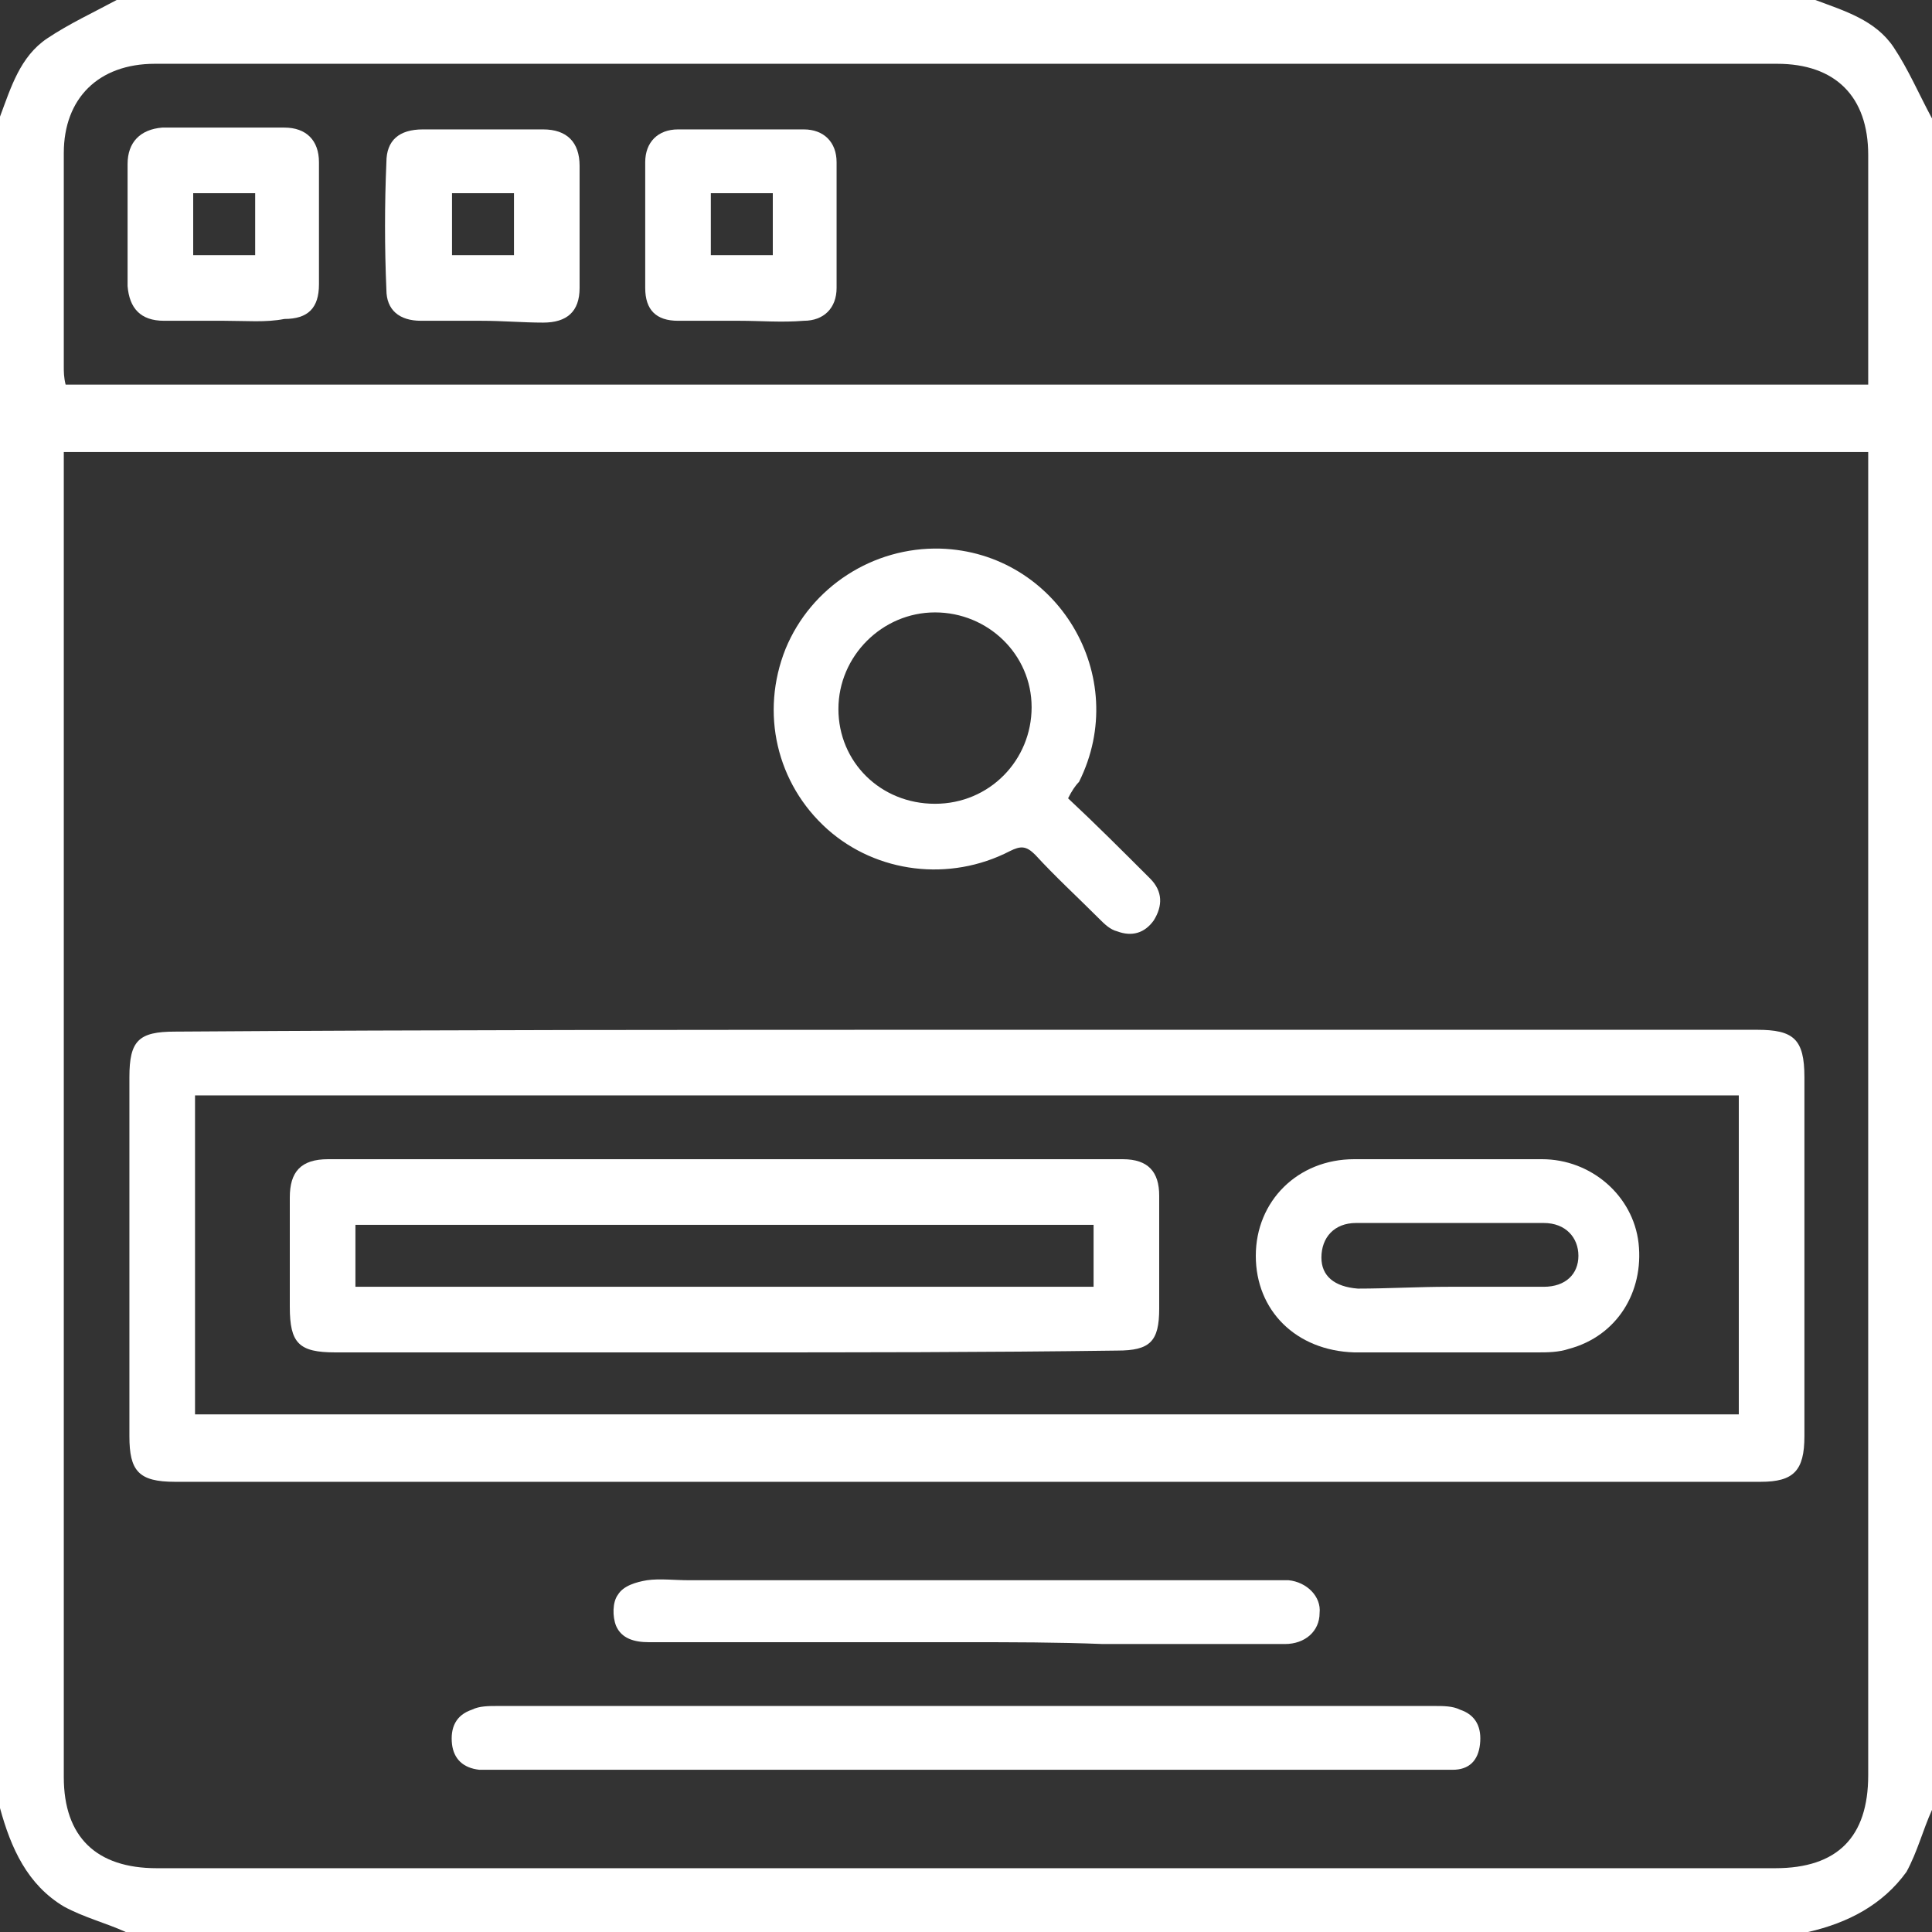
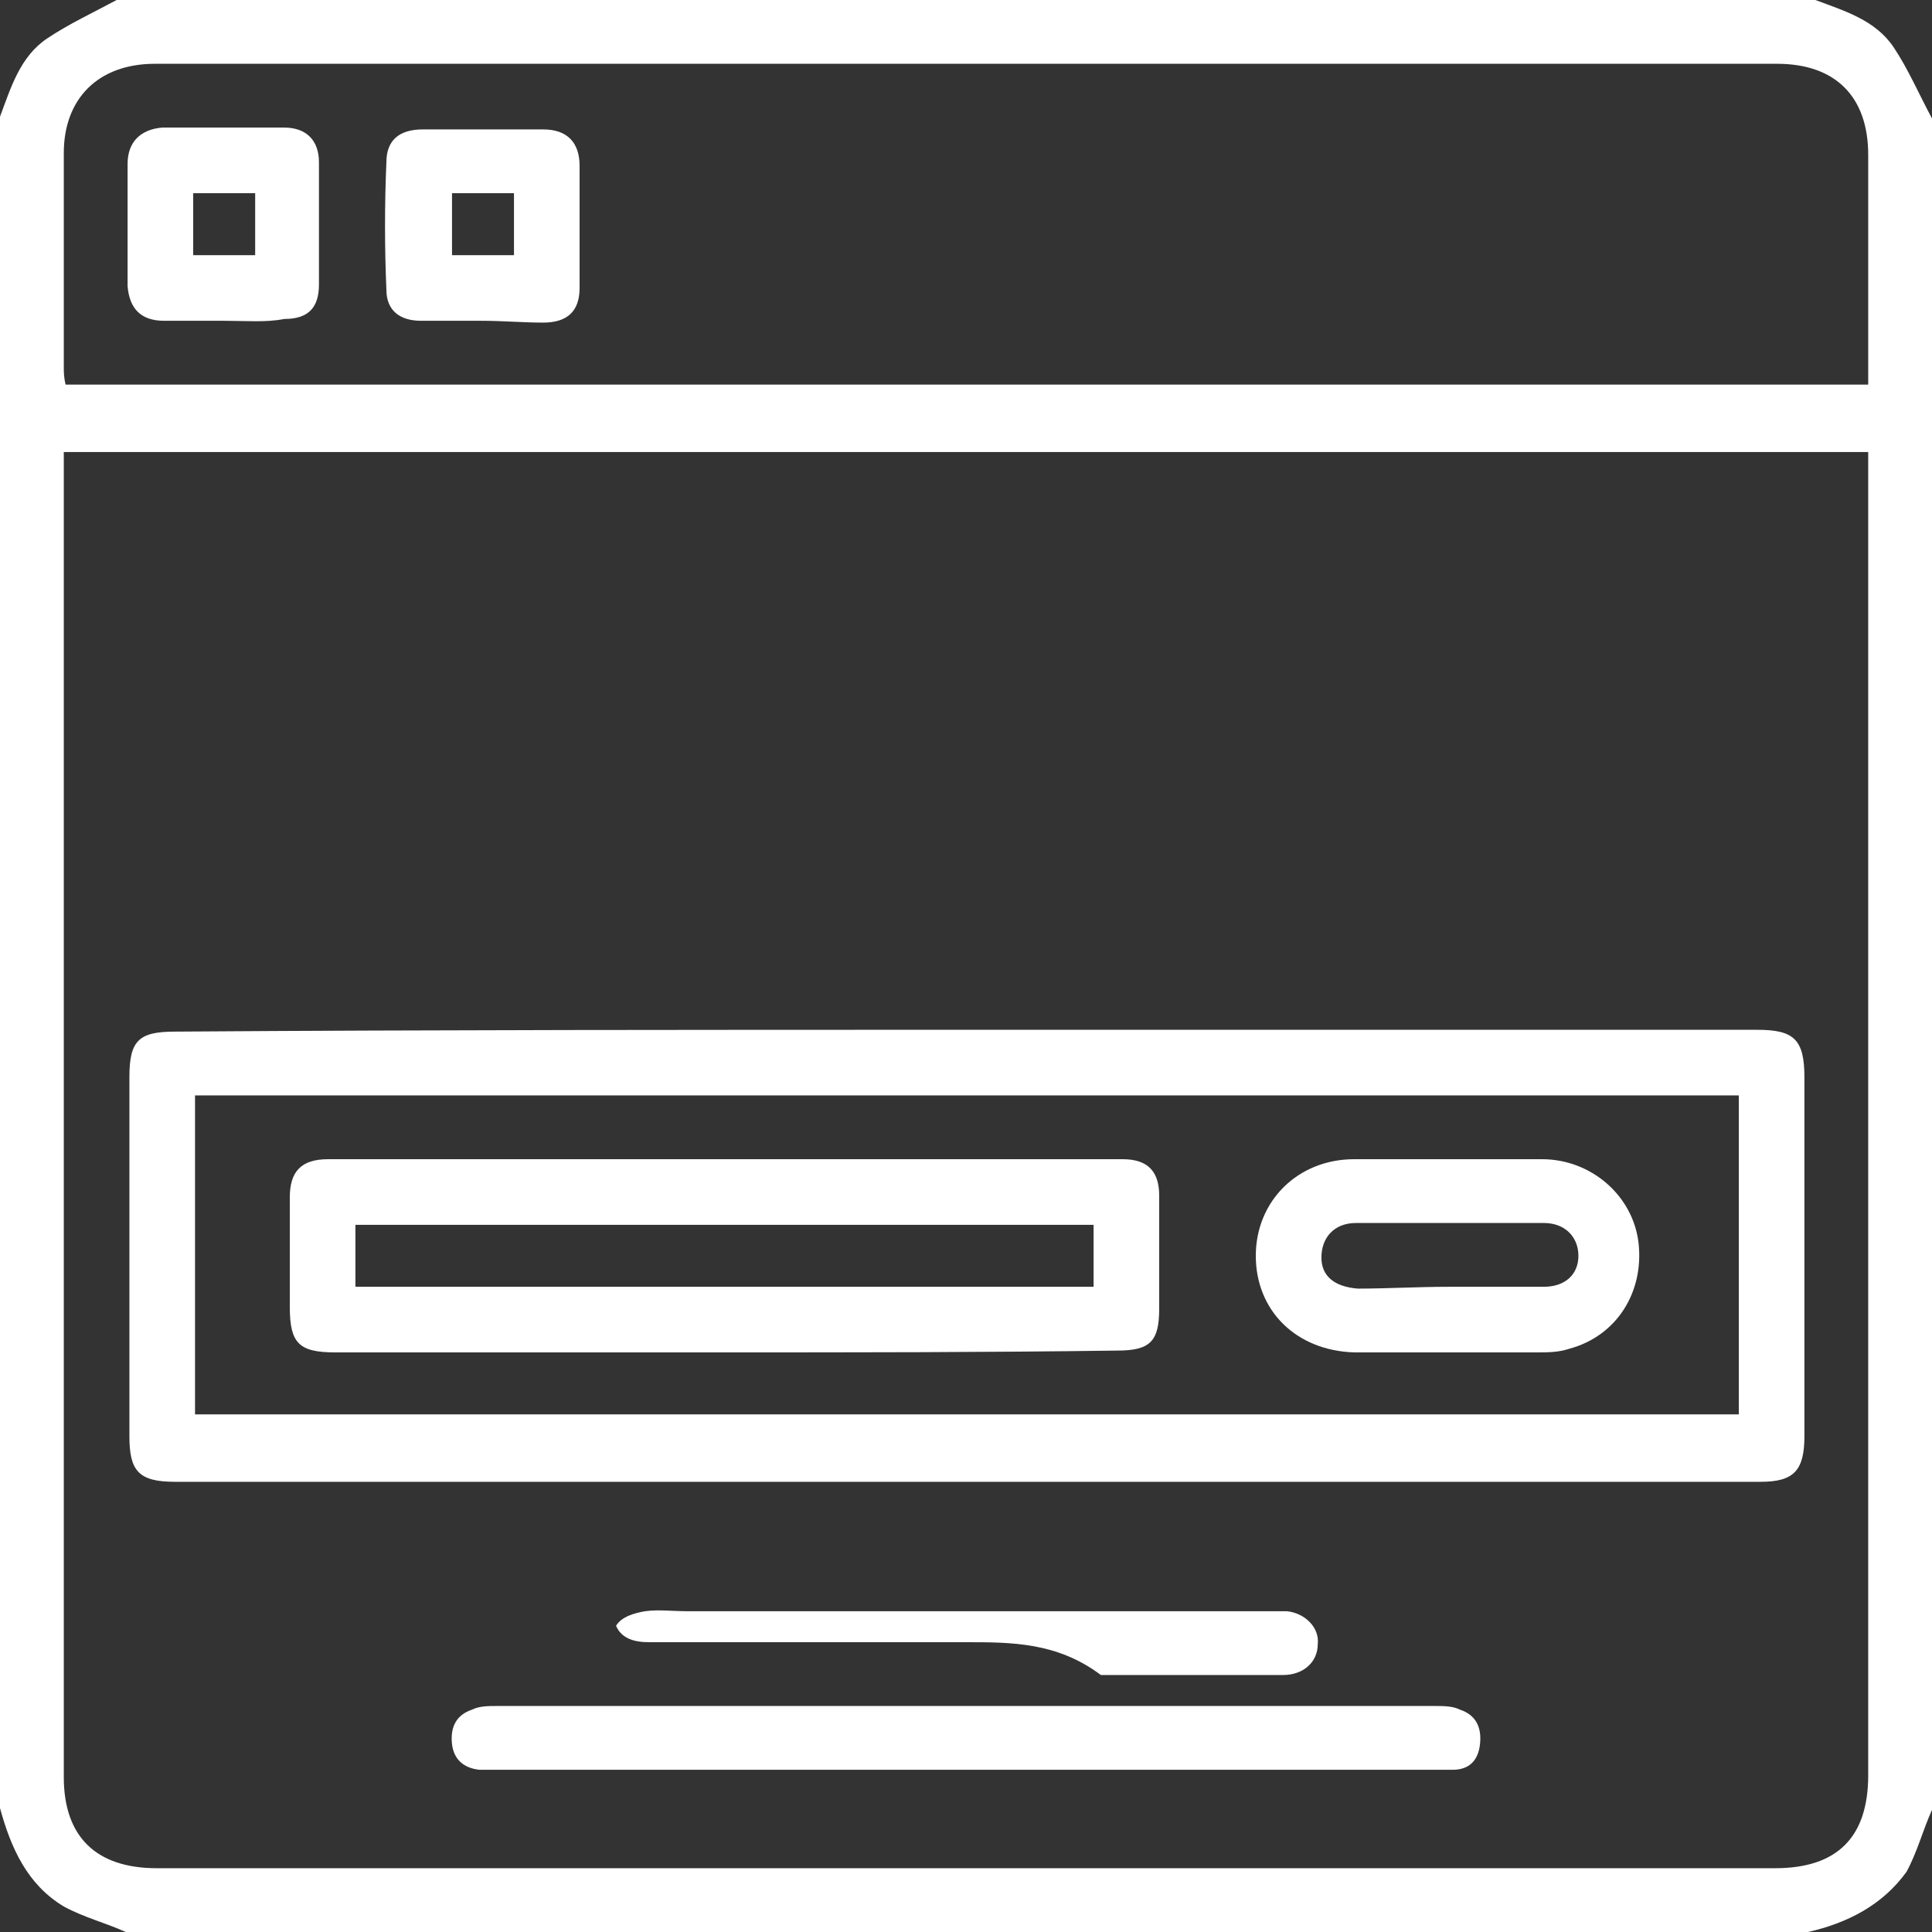
<svg xmlns="http://www.w3.org/2000/svg" version="1.1" id="Layer_1" x="0px" y="0px" viewBox="0 0 106 106" style="enable-background:new 0 0 106 106;" xml:space="preserve">
  <rect x="0" y="0" width="106" height="106" fill="#333333" stroke="none" />
  <style type="text/css">
	.st0{fill:#FFFFFF;}
</style>
  <g>
    <path class="st0" d="M99.2,106c-30.8,0-61.6,0-92.3,0c-1.1-0.5-2.3-0.8-3.4-1.4c-2-1.2-2.9-3.2-3.5-5.4C0,68.3,0,37.3,0,6.4   c0.6-1.6,1.1-3.3,2.6-4.3C3.8,1.3,5.1,0.7,6.4,0c31.1,0,62.1,0,93.2,0c1.6,0.6,3.3,1.1,4.3,2.6c0.8,1.2,1.4,2.6,2.1,3.9   c0,30.9,0,61.8,0,92.8c-0.5,1.1-0.8,2.3-1.4,3.4C103.3,104.5,101.4,105.5,99.2,106z M3.5,24.8c0,0.5,0,0.8,0,1.2   c0,23.8,0,47.7,0,71.5c0,3.3,1.8,5,5.1,5c29.6,0,59.2,0,88.8,0c3.4,0,5.1-1.7,5.1-5.1c0-23.8,0-47.6,0-71.4c0-0.4,0-0.8,0-1.2   C69.5,24.8,36.6,24.8,3.5,24.8z M102.5,21.1c0-0.4,0-0.7,0-1c0-3.9,0-7.7,0-11.6c0-3.2-1.8-5-5-5c-29.7,0-59.3,0-89,0   c-3.1,0-5,1.9-5,4.9c0,3.9,0,7.8,0,11.7c0,0.3,0,0.6,0.1,1C36.5,21.1,69.4,21.1,102.5,21.1z" />
    <path class="st0" d="M53,56.5c14.5,0,28.9,0,43.4,0c2,0,2.6,0.5,2.6,2.6c0,6.6,0,13.1,0,19.7c0,1.9-0.6,2.5-2.4,2.5   c-29,0-58,0-87,0c-2,0-2.5-0.6-2.5-2.5c0-6.6,0-13.1,0-19.7c0-2,0.5-2.5,2.5-2.5C24,56.5,38.5,56.5,53,56.5z M95.4,60.1   c-28.3,0-56.5,0-84.7,0c0,5.9,0,11.7,0,17.5c28.3,0,56.5,0,84.7,0C95.4,71.8,95.4,66,95.4,60.1z" />
    <path class="st0" d="M53,97.1c-8.5,0-17,0-25.6,0c-0.4,0-0.8,0-1.1,0c-0.9-0.1-1.4-0.6-1.5-1.4c-0.1-0.9,0.2-1.6,1.1-1.9   c0.4-0.2,0.9-0.2,1.4-0.2c17.1,0,34.3,0,51.4,0c0.5,0,1,0,1.4,0.2c0.9,0.3,1.2,1,1.1,1.9s-0.6,1.4-1.5,1.4c-0.4,0-0.8,0-1.1,0   C70,97.1,61.5,97.1,53,97.1z" />
-     <path class="st0" d="M58.6,43.8c1.5,1.4,3,2.9,4.5,4.4c0.7,0.7,0.7,1.5,0.2,2.3c-0.5,0.7-1.2,0.9-2,0.6c-0.4-0.1-0.7-0.4-1-0.7   c-1.2-1.2-2.4-2.3-3.5-3.5c-0.5-0.5-0.8-0.5-1.4-0.2c-3.3,1.7-7.3,1.2-10-1.2c-2.8-2.5-3.7-6.4-2.3-9.9c1.4-3.4,4.8-5.6,8.5-5.5   c6.4,0.2,10.5,7,7.6,12.8C59,43.1,58.8,43.4,58.6,43.8z M51.3,44.1c3,0,5.3-2.4,5.3-5.3c0-2.9-2.4-5.2-5.3-5.2   c-2.9,0-5.3,2.4-5.3,5.3C46,41.8,48.3,44.1,51.3,44.1z" />
-     <path class="st0" d="M53,90.1c-5.8,0-11.6,0-17.4,0c-0.8,0-1.5-0.2-1.8-0.9c-0.2-0.5-0.2-1.3,0.1-1.7c0.3-0.5,1-0.7,1.6-0.8   c0.7-0.1,1.5,0,2.3,0c10.7,0,21.3,0,32,0c0.3,0,0.6,0,0.9,0c1,0.1,1.8,0.9,1.7,1.8c0,1-0.8,1.7-1.9,1.7c-3.3,0-6.7,0-10,0   C58,90.1,55.5,90.1,53,90.1z" />
+     <path class="st0" d="M53,90.1c-5.8,0-11.6,0-17.4,0c-0.8,0-1.5-0.2-1.8-0.9c0.3-0.5,1-0.7,1.6-0.8   c0.7-0.1,1.5,0,2.3,0c10.7,0,21.3,0,32,0c0.3,0,0.6,0,0.9,0c1,0.1,1.8,0.9,1.7,1.8c0,1-0.8,1.7-1.9,1.7c-3.3,0-6.7,0-10,0   C58,90.1,55.5,90.1,53,90.1z" />
    <path class="st0" d="M26.4,17.6c-1.1,0-2.2,0-3.3,0c-1.2,0-1.9-0.6-1.9-1.7c-0.1-2.3-0.1-4.7,0-7c0-1.2,0.7-1.8,2-1.8   c2.2,0,4.4,0,6.6,0c1.3,0,2,0.7,2,2c0,2.2,0,4.5,0,6.7c0,1.3-0.7,1.9-2,1.9C28.7,17.7,27.6,17.6,26.4,17.6z M24.8,10.6   c0,1.2,0,2.3,0,3.4c1.2,0,2.3,0,3.4,0c0-1.2,0-2.3,0-3.4C27,10.6,26,10.6,24.8,10.6z" />
    <path class="st0" d="M12.3,17.6c-1.1,0-2.2,0-3.3,0c-1.3,0-1.9-0.7-2-1.9c0-2.2,0-4.5,0-6.7c0-1.2,0.7-1.9,1.9-2c2.2,0,4.5,0,6.7,0   c1.2,0,1.9,0.7,1.9,1.9c0,2.2,0,4.5,0,6.7c0,1.3-0.6,1.9-1.9,1.9C14.6,17.7,13.5,17.6,12.3,17.6z M10.6,14c1.2,0,2.3,0,3.4,0   c0-1.2,0-2.3,0-3.4c-1.2,0-2.3,0-3.4,0C10.6,11.8,10.6,12.9,10.6,14z" />
-     <path class="st0" d="M40.6,17.6c-1.1,0-2.3,0-3.4,0c-1.2,0-1.8-0.6-1.8-1.8c0-2.3,0-4.6,0-6.9c0-1.1,0.7-1.8,1.8-1.8   c2.3,0,4.6,0,6.9,0c1.1,0,1.8,0.7,1.8,1.8c0,2.3,0,4.6,0,6.9c0,1.1-0.7,1.8-1.8,1.8C42.9,17.7,41.7,17.6,40.6,17.6z M39,10.6   c0,1.2,0,2.3,0,3.4c1.2,0,2.3,0,3.4,0c0-1.2,0-2.3,0-3.4C41.2,10.6,40.1,10.6,39,10.6z" />
    <path class="st0" d="M39.7,74.2c-7.1,0-14.2,0-21.3,0c-2,0-2.5-0.5-2.5-2.5s0-4,0-6c0-1.4,0.6-2.1,2.1-2.1c14.5,0,29,0,43.6,0   c1.4,0,2,0.7,2,2c0,2.1,0,4.1,0,6.2c0,1.8-0.5,2.3-2.3,2.3C54.1,74.2,46.9,74.2,39.7,74.2z M19.5,70.6c13.6,0,27,0,40.5,0   c0-1.2,0-2.3,0-3.4c-13.5,0-27,0-40.5,0C19.5,68.3,19.5,69.4,19.5,70.6z" />
    <path class="st0" d="M79.5,74.2c-1.7,0-3.4,0-5.2,0c-3.2-0.1-5.4-2.3-5.4-5.3s2.3-5.3,5.4-5.3c3.4,0,6.9,0,10.3,0   c2.7,0,5,2,5.3,4.6c0.3,2.7-1.2,5.1-3.8,5.8c-0.6,0.2-1.2,0.2-1.8,0.2C82.7,74.2,81.1,74.2,79.5,74.2z M79.5,70.6   c1.7,0,3.4,0,5.2,0c1.2,0,1.9-0.7,1.9-1.7s-0.7-1.8-1.9-1.8c-3.4,0-6.9,0-10.3,0c-1.2,0-1.9,0.8-1.9,1.9c0,1,0.7,1.6,2,1.7   C76.1,70.7,77.8,70.6,79.5,70.6z" />
  </g>
</svg>